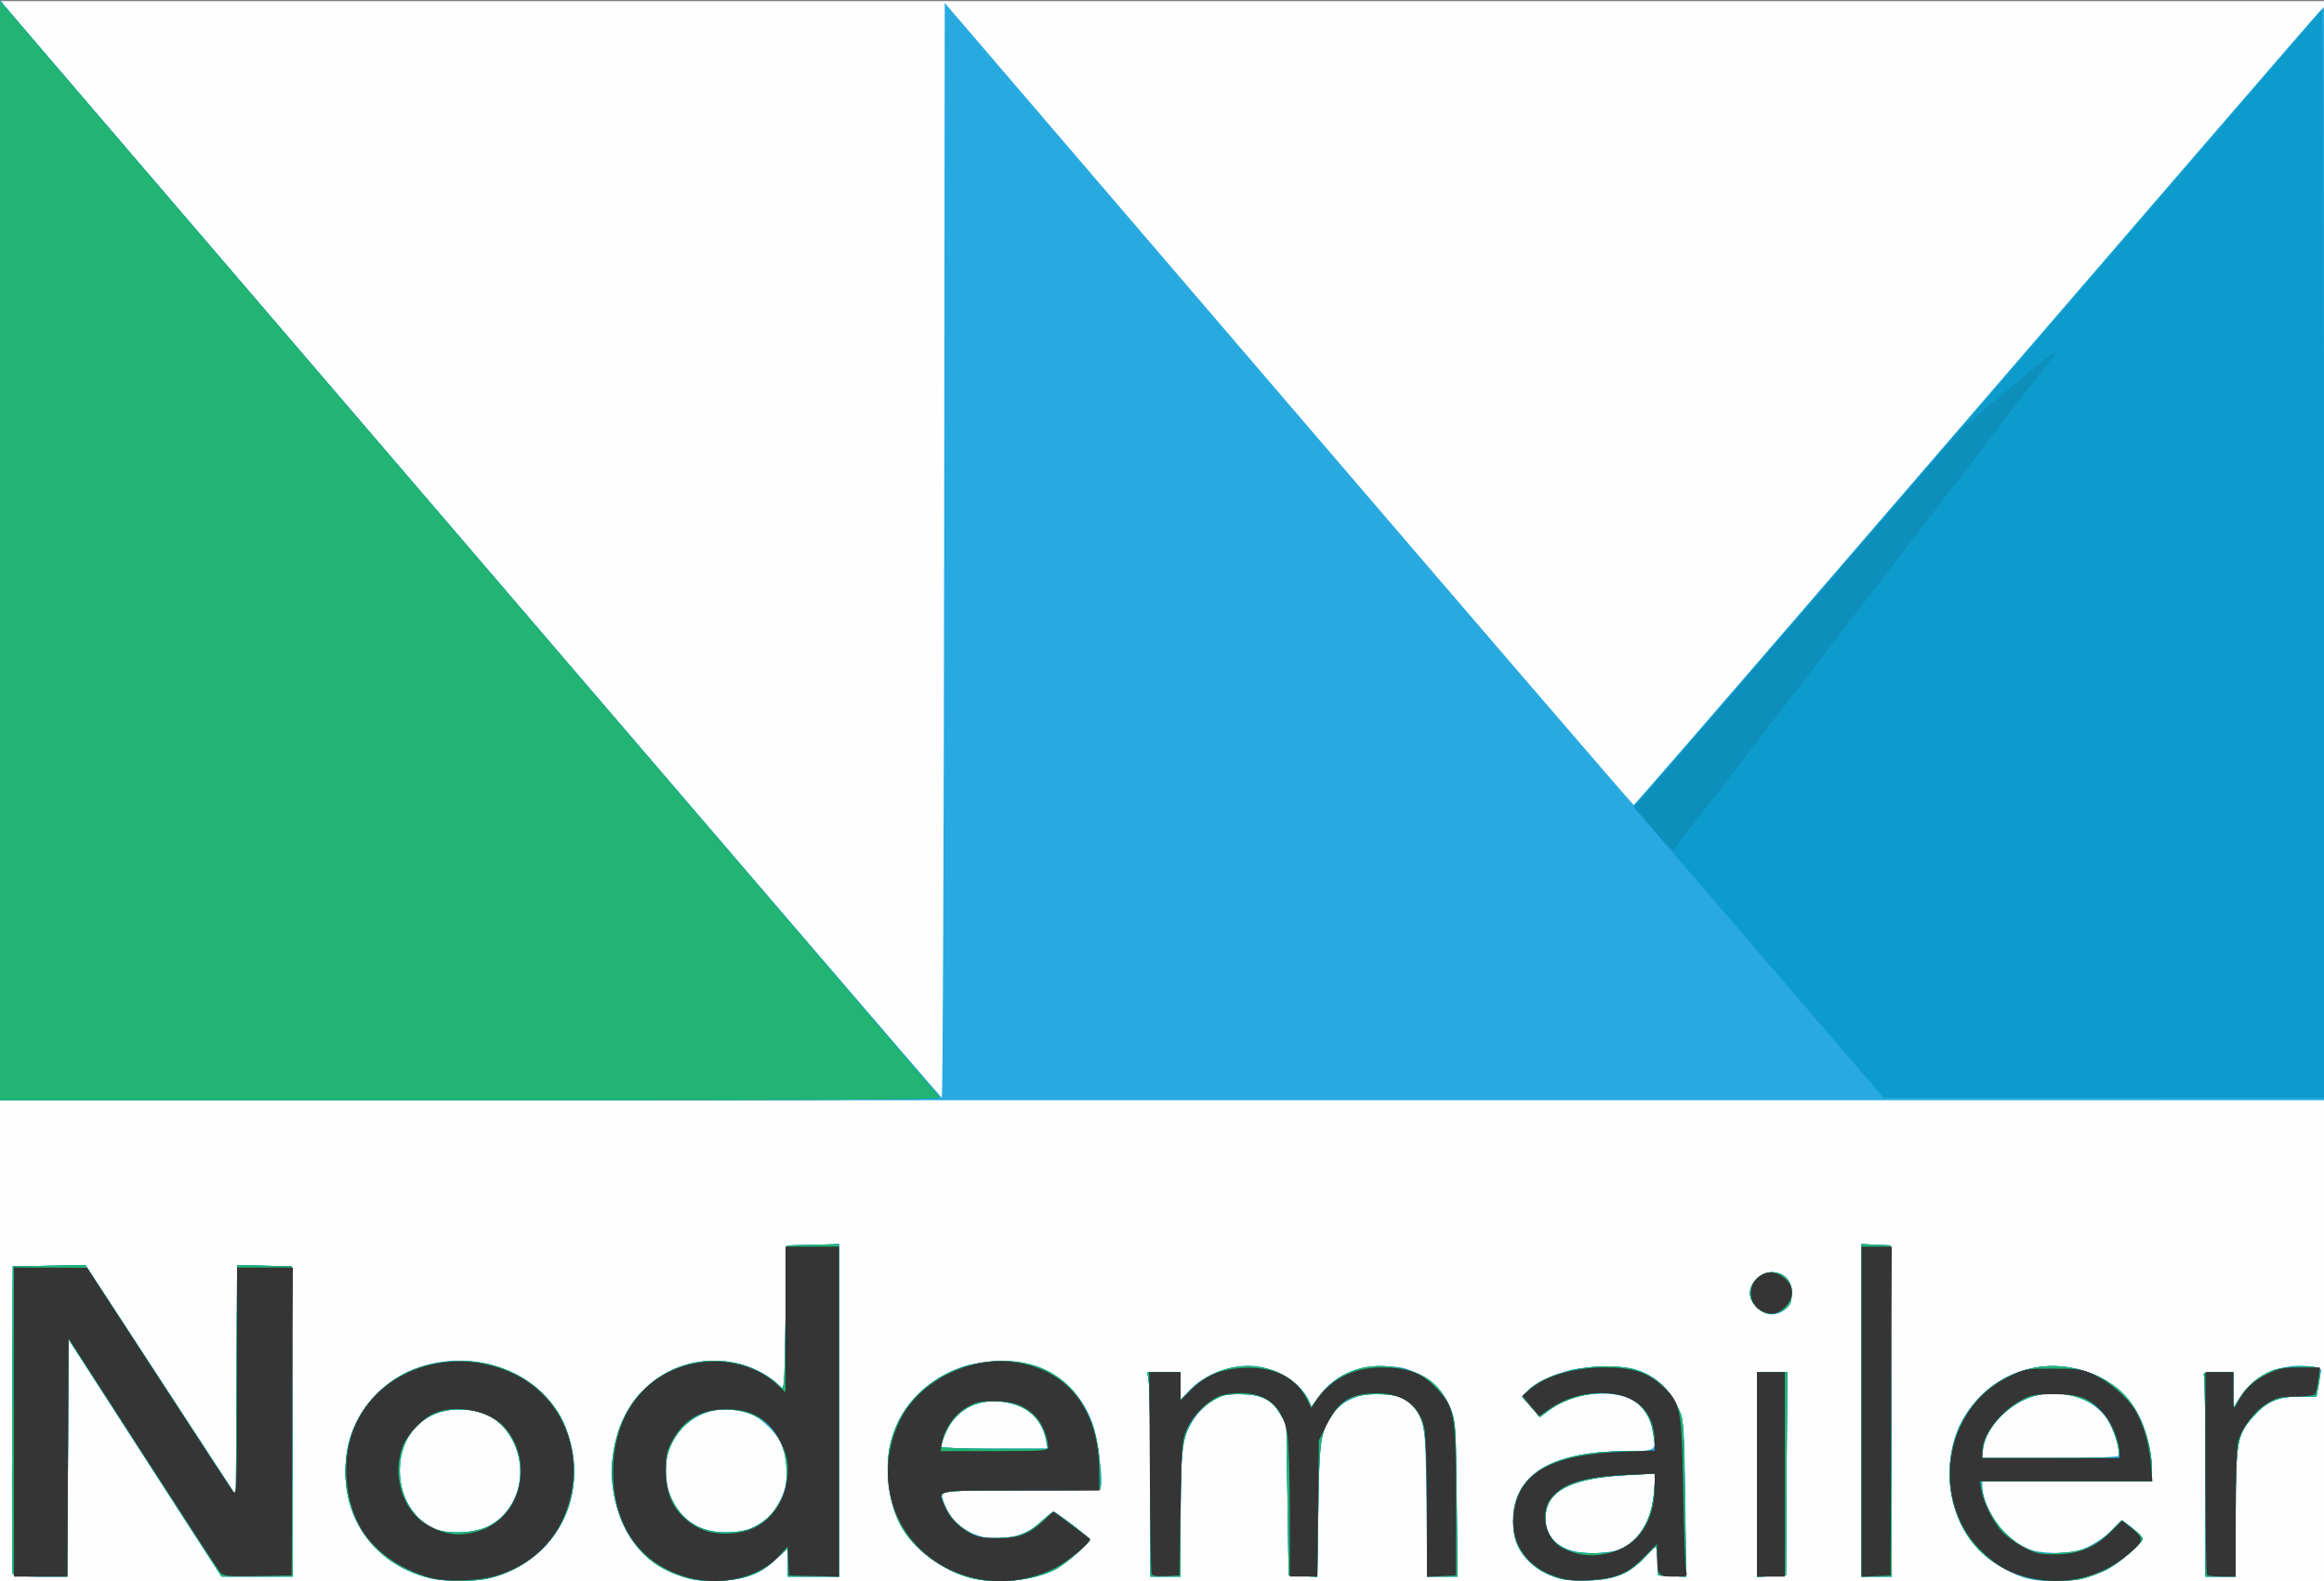
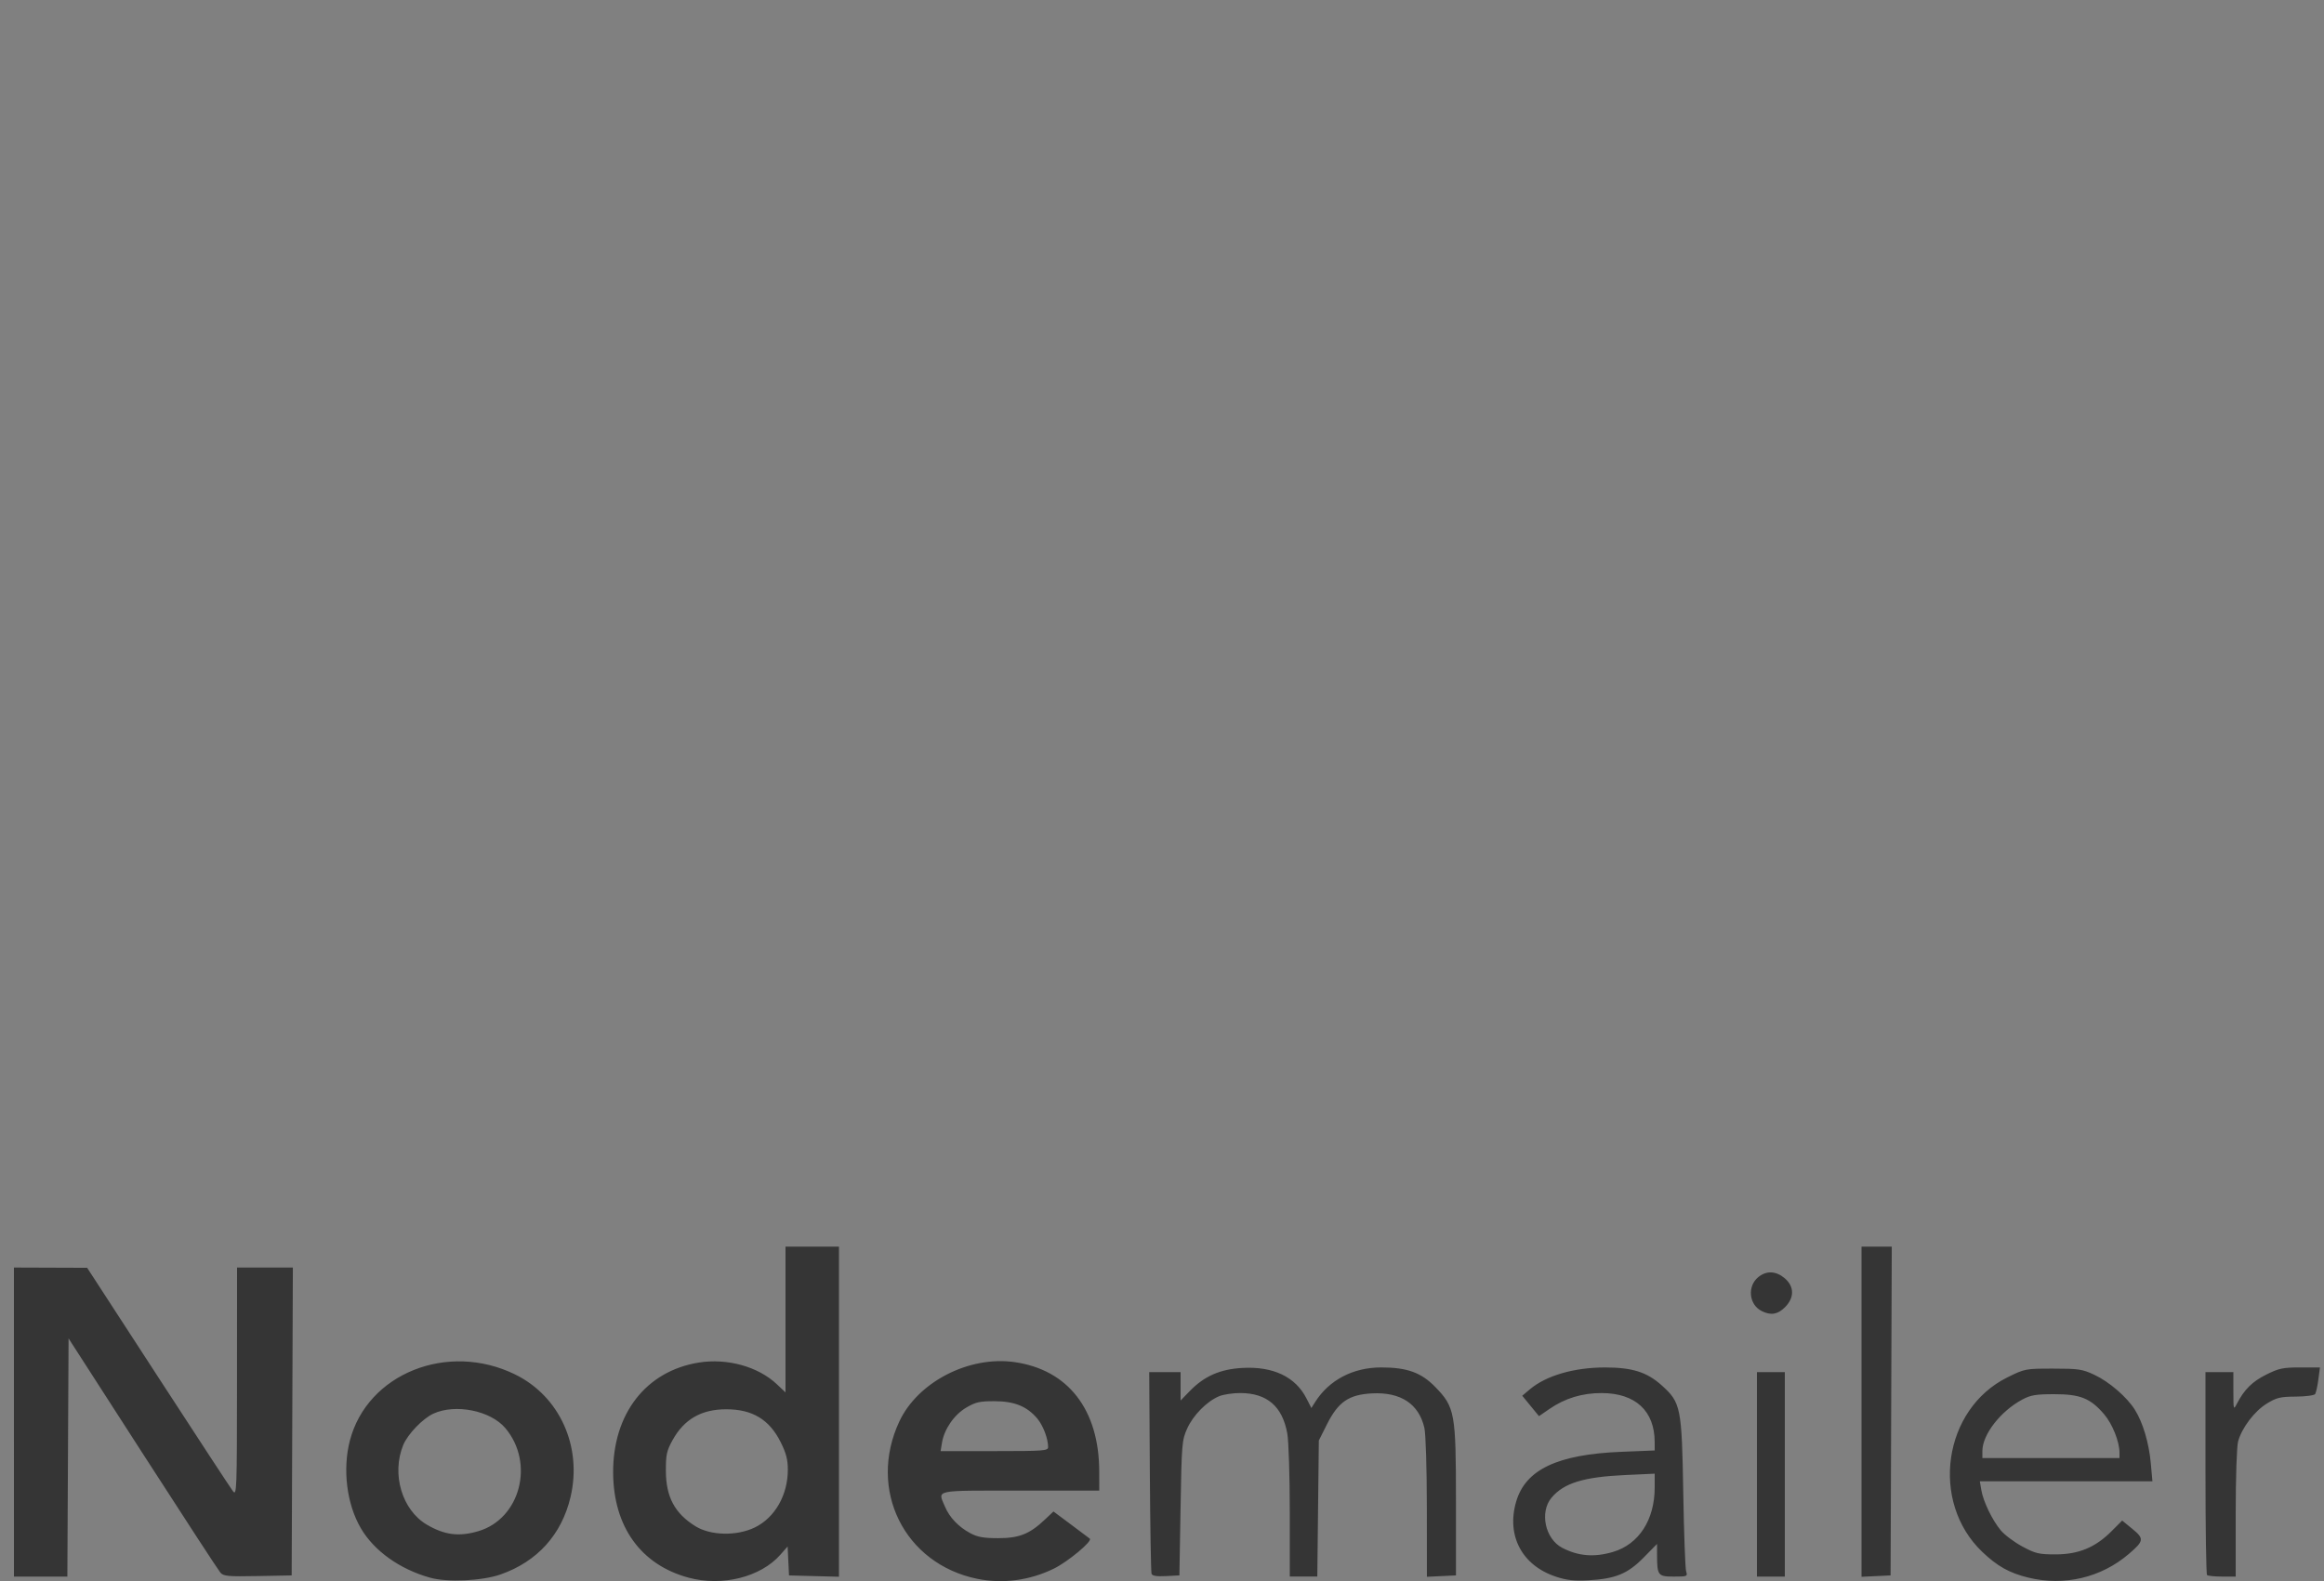
<svg xmlns="http://www.w3.org/2000/svg" xmlns:ns1="http://www.inkscape.org/namespaces/inkscape" xmlns:ns2="http://sodipodi.sourceforge.net/DTD/sodipodi-0.dtd" width="264.583mm" height="180.049mm" viewBox="0 0 264.583 180.049" version="1.1" id="svg5" ns1:version="1.1.1 (3bf5ae0d25, 2021-09-20)" ns2:docname="nodemailer.svg">
  <rect x="0" y="0" width="264.583" height="180.049" fill="#808080" stroke="none" />
  <ns2:namedview id="namedview7" pagecolor="#ffffff" bordercolor="#666666" borderopacity="1.0" ns1:pageshadow="2" ns1:pageopacity="0.0" ns1:pagecheckerboard="0" ns1:document-units="mm" showgrid="false" ns1:zoom="0.66368547" ns1:cx="-9.040427" ns1:cy="297.58072" ns1:window-width="3840" ns1:window-height="1529" ns1:window-x="-8" ns1:window-y="-8" ns1:window-maximized="1" ns1:current-layer="layer1" />
  <defs id="defs2" />
  <g ns1:label="Ebene 1" ns1:groupmode="layer" id="layer1" transform="translate(-78.997,-69.771)">
    <g id="g2541" transform="translate(341.251,88.502)">
-       <path style="fill:#fefefe;stroke-width:0.265" d="M -262.254,71.36 V -18.599 H -129.962 2.329 v 89.958 89.958 h -132.292 -132.292 z" id="path2553" />
-       <path style="fill:#28aae1;stroke-width:0.265" d="m -213.438,160.941 c -6.437,-1.614 -10.214,-7.229 -9.372,-13.933 0.646,-5.147 4.418,-9.214 9.701,-10.46 4.736,-1.117 10.051,0.46 13.145,3.901 2.712,3.017 3.743,7.565 2.658,11.732 -1.108,4.253 -4.538,7.57 -9.038,8.743 -1.807,0.471 -5.253,0.479 -7.093,0.018 z m 6.633,-5.809 c 5.318,-2.476 4.914,-11.043 -0.614,-13.016 -1.606,-0.573 -3.966,-0.466 -5.501,0.249 -2.466,1.148 -3.812,3.4 -3.817,6.385 -0.005,2.985 1.565,5.545 4.072,6.636 1.368,0.596 4.309,0.468 5.86,-0.255 z m 22.036,5.59 c -4.085,-1.431 -6.556,-4.351 -7.517,-8.886 -0.474,-2.236 -0.472,-3.682 0.01,-5.953 0.543,-2.561 1.487,-4.454 3.04,-6.097 2.4,-2.537 5.643,-3.795 9.107,-3.532 2.41,0.183 4.395,0.945 6.013,2.309 l 1.285,1.083 0.07,-8.281 0.07,-8.281 2.977,-0.075 2.977,-0.075 v 18.926 18.926 h -2.91 -2.91 v -1.624 -1.624 l -1.321,1.235 c -1.923,1.799 -3.308,2.323 -6.485,2.453 -2.268,0.093 -2.897,0.021 -4.404,-0.508 z m 8.477,-5.657 c 1.63,-0.812 2.764,-2.224 3.338,-4.157 0.831,-2.797 0.222,-5.208 -1.813,-7.19 -1.525,-1.485 -2.769,-1.98 -4.967,-1.976 -2.6,0.005 -5.2,1.752 -6.266,4.212 -0.606,1.397 -0.546,4.369 0.118,5.843 1.172,2.604 3.323,3.951 6.326,3.96 1.494,0.005 2.146,-0.133 3.265,-0.691 z m 24.439,5.846 c -3.068,-0.826 -6.207,-3.126 -7.667,-5.617 -2.151,-3.671 -2.218,-9.221 -0.155,-12.744 1.518,-2.59 3.891,-4.535 6.847,-5.612 2.296,-0.836 6.784,-0.839 8.883,-0.006 2.781,1.103 4.937,3.365 6.054,6.348 0.589,1.574 1.253,6.541 0.973,7.272 -0.157,0.409 -0.963,0.448 -9.205,0.448 h -9.033 l 0.181,0.728 c 0.569,2.281 2.041,3.796 4.344,4.47 2.498,0.731 5.369,-0.028 7.182,-1.899 0.489,-0.505 0.994,-0.917 1.121,-0.917 0.267,0 3.993,2.866 4.103,3.156 0.125,0.329 -2.697,2.84 -3.855,3.43 -2.589,1.321 -6.846,1.732 -9.774,0.943 z m 8.67,-15.666 c -0.439,-2.359 -1.938,-3.812 -4.419,-4.283 -3.622,-0.687 -6.511,1.121 -7.39,4.625 l -0.163,0.65 h 6.079 6.079 z m 58.332,15.718 c -1.602,-0.529 -2.559,-1.096 -3.492,-2.07 -1.173,-1.223 -1.667,-2.563 -1.664,-4.512 0.008,-5.153 4.447,-7.88 12.827,-7.88 3.545,0 3.543,0.001 3.076,-2.324 -0.615,-3.06 -2.66,-4.397 -6.413,-4.191 -2.168,0.119 -3.906,0.734 -5.489,1.942 l -0.92,0.702 -1.019,-1.149 -1.019,-1.149 0.602,-0.646 c 0.769,-0.825 2.575,-1.744 4.582,-2.331 1.896,-0.555 6.116,-0.649 7.705,-0.173 3.039,0.912 5.178,3.631 5.49,6.981 0.086,0.922 0.186,5.044 0.222,9.161 l 0.066,7.486 -1.587,-0.077 -1.587,-0.077 -0.079,-1.654 c -0.043,-0.909 -0.128,-1.654 -0.188,-1.654 -0.06,0 -0.654,0.583 -1.32,1.294 -1.691,1.808 -3.348,2.483 -6.351,2.586 -1.482,0.051 -2.781,-0.05 -3.44,-0.267 z m 6.52,-3.127 c 2.507,-0.751 4.125,-3.25 4.393,-6.783 l 0.15,-1.989 -3.018,0.155 c -6.565,0.338 -9.499,1.828 -9.498,4.822 0.002,2.588 1.873,4.041 5.258,4.081 0.929,0.011 2.15,-0.118 2.714,-0.287 z m 46.993,3.195 c -1.742,-0.411 -4.211,-1.839 -5.542,-3.205 -2.216,-2.275 -3.389,-5.276 -3.389,-8.672 0,-3.706 0.997,-6.294 3.391,-8.804 5.278,-5.533 14.845,-4.386 18.171,2.178 0.803,1.584 1.445,4.308 1.452,6.155 l 0.005,1.257 h -9.657 -9.657 l 2.09e-4,0.86 c 2.65e-4,1.321 1.359,3.899 2.708,5.137 1.823,1.674 2.676,2.022 5.281,2.153 2.128,0.107 2.427,0.057 3.993,-0.676 0.931,-0.435 2.176,-1.295 2.767,-1.911 0.769,-0.8 1.184,-1.055 1.458,-0.894 0.73,0.43 2.048,1.648 2.048,1.892 0,0.393 -2.413,2.541 -3.708,3.299 -2.301,1.348 -6.48,1.9 -9.322,1.23 z m 10.238,-13.979 c 0.3,-0.486 -0.45,-2.973 -1.266,-4.194 -1.637,-2.449 -5.302,-3.573 -8.438,-2.587 -2.842,0.894 -5.362,3.526 -5.685,5.938 l -0.146,1.085 h 7.692 c 4.375,0 7.757,-0.105 7.842,-0.242 z m -239.71,13.405 c -0.07,-0.182 -0.096,-8.129 -0.058,-17.661 l 0.069,-17.33 4.139,-0.073 4.139,-0.073 8.561,13.107 8.561,13.107 0.069,-13.109 0.069,-13.109 3.106,0.074 3.106,0.074 0.068,17.661 0.068,17.661 h -4.066 -4.066 l -8.702,-13.499 -8.702,-13.499 -0.069,13.499 -0.069,13.499 h -3.049 c -2.195,0 -3.084,-0.093 -3.175,-0.331 z m 129.522,-9.922 c -10e-4,-5.639 -0.077,-10.878 -0.169,-11.642 l -0.167,-1.389 h 1.889 1.889 v 1.588 1.588 l 0.912,-1.009 c 1.763,-1.951 5.218,-3.208 7.785,-2.832 2.537,0.372 5.127,2.081 5.87,3.874 l 0.312,0.753 0.732,-1.011 c 1.839,-2.539 4.131,-3.621 7.605,-3.592 1.943,0.016 2.378,0.118 3.969,0.927 1.37,0.697 1.986,1.206 2.64,2.182 1.428,2.133 1.48,2.524 1.593,12.017 l 0.105,8.797 h -1.719 -1.719 l -0.092,-8.401 c -0.102,-9.274 -0.209,-9.933 -1.84,-11.305 -2.377,-2 -7.058,-1.361 -8.837,1.206 -1.376,1.985 -1.52,2.958 -1.642,11.037 l -0.113,7.486 -1.629,-0.078 -1.629,-0.078 -0.132,-8.599 -0.132,-8.599 -0.719,-1.222 c -0.959,-1.631 -2.148,-2.203 -4.594,-2.211 -1.629,-0.005 -2.042,0.098 -3.175,0.797 -1.521,0.938 -2.842,2.929 -3.271,4.926 -0.157,0.732 -0.281,4.335 -0.281,8.174 v 6.866 h -1.72 -1.72 l -0.002,-10.253 z m 69.059,-1.376 v -11.654 h 1.723 1.723 l -0.069,11.576 -0.069,11.576 -1.654,0.079 -1.654,0.079 z m 11.906,-7.301 v -18.93 l 1.654,0.079 1.654,0.079 0.068,18.852 0.068,18.852 h -1.722 -1.722 z m 39.155,7.884 c -0.002,-6.075 -0.075,-11.314 -0.163,-11.642 -0.154,-0.573 -0.095,-0.595 1.591,-0.595 h 1.751 v 2.014 2.014 l 0.86,-1.287 c 1.644,-2.46 4.698,-3.795 7.798,-3.407 1.311,0.164 1.43,0.233 1.3,0.754 -0.079,0.315 -0.219,1.05 -0.311,1.632 l -0.168,1.058 -2.027,0.016 c -2.445,0.019 -3.709,0.581 -5.258,2.341 -1.772,2.013 -1.929,2.912 -1.929,11.035 v 7.113 H -9.445 -11.165 l -0.004,-11.046 z m -51.081,-19.625 c -0.528,-0.528 -0.773,-1.038 -0.773,-1.608 0,-1.203 1.24,-2.381 2.505,-2.381 1.358,0 2.257,0.948 2.257,2.381 0,2.254 -2.383,3.214 -3.989,1.608 z m -200.003,-86.208 10e-4,-62.64 0.594,0.729 c 2.688,3.298 106.473,124.258 106.625,124.271 0.109,0.009 0.228,-28.038 0.265,-62.327 l 0.067,-62.343 39.148,45.674 c 21.531,25.121 39.212,45.667 39.291,45.659 0.078,-0.009 9.489,-10.861 20.912,-24.116 42.282,-49.062 56.424,-65.446 57.044,-66.085 L 2.329,-17.925 v 62.237 62.237 h -132.292 -132.292 z" id="path2551" />
-       <path style="fill:#0d9bcc;stroke-width:0.265" d="m -213.571,160.894 c -6.398,-1.713 -10.074,-7.242 -9.239,-13.897 0.315,-2.51 1.439,-4.876 3.203,-6.741 2.336,-2.47 5.096,-3.719 8.817,-3.989 4.069,-0.295 8.114,1.243 10.713,4.073 1.445,1.574 2.182,2.966 2.767,5.225 1.778,6.869 -2.163,13.568 -9.036,15.359 -1.9,0.495 -5.318,0.481 -7.225,-0.03 z m 6.766,-5.762 c 3.536,-1.647 4.868,-6.275 2.865,-9.955 -1.266,-2.327 -3.185,-3.41 -6.059,-3.42 -3.985,-0.015 -6.742,2.845 -6.742,6.994 0,2.969 1.55,5.546 3.964,6.59 1.476,0.638 4.37,0.537 5.972,-0.209 z m 22.339,5.69 c -2.711,-0.872 -4.448,-2.149 -5.902,-4.339 -3.344,-5.037 -2.842,-12.493 1.123,-16.685 2.902,-3.069 7.152,-4.277 11.27,-3.205 1.616,0.421 3.629,1.549 4.518,2.531 0.493,0.546 0.503,0.424 0.634,-7.742 l 0.132,-8.296 2.977,-0.075 2.977,-0.075 v 18.926 18.926 h -2.91 -2.91 v -1.614 -1.614 l -1.47,1.343 c -1.105,1.01 -1.9,1.476 -3.203,1.879 -2.174,0.672 -5.215,0.688 -7.234,0.039 z m 7.601,-5.465 c 1.556,-0.65 2.545,-1.549 3.376,-3.069 0.662,-1.21 0.778,-1.715 0.783,-3.405 0.012,-4.075 -2.4,-6.801 -6.278,-7.093 -2.063,-0.155 -3.667,0.343 -5.066,1.575 -2.776,2.444 -3.245,6.57 -1.1,9.683 1.247,1.81 3.076,2.715 5.485,2.715 1.045,0 2.246,-0.174 2.8,-0.405 z m 25.013,5.553 c -3.178,-0.856 -6.405,-3.287 -7.825,-5.896 -1.377,-2.529 -1.888,-6.402 -1.225,-9.277 1.225,-5.315 5.856,-9.044 11.758,-9.469 7.206,-0.519 11.959,4.339 12.125,12.392 l 0.045,2.207 -9.062,0.07 c -9.926,0.076 -9.403,-0.025 -8.689,1.684 0.566,1.353 1.389,2.272 2.753,3.072 1.064,0.623 1.511,0.721 3.222,0.702 2.352,-0.026 3.53,-0.48 5.165,-1.987 0.794,-0.732 1.274,-0.999 1.526,-0.849 0.903,0.54 3.894,2.852 3.894,3.01 0,0.373 -2.873,2.868 -3.914,3.399 -2.589,1.321 -6.846,1.732 -9.774,0.943 z m 8.749,-15.533 c -0.459,-2.407 -2.037,-3.948 -4.525,-4.42 -2.581,-0.489 -4.842,0.304 -6.242,2.19 -0.568,0.765 -1.227,2.304 -1.227,2.865 0,0.124 2.735,0.225 6.079,0.225 h 6.079 z m 58.253,15.586 c -1.713,-0.566 -2.626,-1.132 -3.644,-2.259 -1.178,-1.304 -1.616,-2.823 -1.442,-5.007 0.381,-4.801 4.727,-7.19 13.09,-7.194 l 2.977,-0.002 v -0.648 c 0,-0.357 -0.135,-1.279 -0.3,-2.051 -0.379,-1.769 -1.709,-3.193 -3.413,-3.656 -2.54,-0.69 -6.197,0.084 -8.422,1.781 l -0.92,0.702 -1.019,-1.149 -1.019,-1.149 0.602,-0.646 c 2.297,-2.463 9.297,-3.669 12.937,-2.228 1.867,0.739 3.286,2.102 4.162,3.998 0.741,1.604 0.674,0.511 0.906,14.845 l 0.073,4.509 -1.594,-0.077 -1.594,-0.077 -0.079,-1.654 c -0.043,-0.909 -0.128,-1.654 -0.188,-1.654 -0.06,0 -0.654,0.583 -1.32,1.294 -1.691,1.808 -3.348,2.483 -6.351,2.586 -1.482,0.051 -2.781,-0.05 -3.44,-0.267 z m 6.841,-3.184 c 2.392,-0.999 3.817,-3.353 4.072,-6.727 l 0.151,-1.991 -3.283,0.174 c -6.463,0.342 -9.232,1.825 -9.235,4.946 -0.001,1.634 0.791,2.759 2.513,3.568 1.037,0.487 4.644,0.506 5.782,0.03 z m 46.208,3.04 c -4.25,-1.374 -6.975,-4.205 -8.061,-8.374 -1.87,-7.178 2.4,-14.22 9.379,-15.472 3.9,-0.699 8.481,0.923 10.65,3.772 1.558,2.046 2.569,5.16 2.579,7.939 l 0.005,1.257 h -9.755 -9.755 l 0.22,1.18 c 0.504,2.699 2.668,5.429 5.184,6.542 0.973,0.43 1.632,0.513 3.486,0.438 2.743,-0.111 4.204,-0.729 5.978,-2.529 l 1.189,-1.206 1.19,0.896 c 0.654,0.493 1.193,1.033 1.198,1.2 0.014,0.531 -2.848,2.939 -4.321,3.636 -0.78,0.369 -1.94,0.791 -2.579,0.938 -1.798,0.414 -4.951,0.31 -6.585,-0.218 z m 10.713,-14.648 c -0.234,-1.446 -1.053,-3.327 -1.796,-4.124 -1.667,-1.789 -5.19,-2.594 -7.878,-1.801 -2.79,0.823 -5.401,3.543 -5.726,5.965 l -0.146,1.085 h 7.863 7.863 z m -239.72,14.287 c -0.07,-0.182 -0.096,-8.129 -0.058,-17.661 l 0.069,-17.33 4.134,-0.073 4.134,-0.073 8.566,13.132 8.566,13.132 0.069,-13.134 0.069,-13.134 3.106,0.074 3.106,0.074 0.068,17.661 0.068,17.661 h -4.055 -4.055 l -8.713,-13.514 -8.713,-13.514 -0.069,13.514 -0.069,13.514 h -3.049 c -2.195,0 -3.084,-0.093 -3.175,-0.331 z m 129.524,-10.083 c 0,-5.728 -0.076,-10.967 -0.168,-11.642 l -0.168,-1.228 h 1.888 1.888 v 1.57 1.57 l 1.32,-1.286 c 3.316,-3.23 8.836,-3.391 11.959,-0.349 0.537,0.523 1.116,1.29 1.288,1.704 l 0.312,0.753 0.727,-0.989 c 2.122,-2.888 5.216,-4.12 8.84,-3.522 3.333,0.55 5.153,1.941 6.326,4.832 0.536,1.322 0.575,1.924 0.661,10.202 l 0.091,8.797 h -1.739 -1.739 v -7.66 c 0,-8.052 -0.171,-9.722 -1.145,-11.168 -0.978,-1.451 -2.126,-1.942 -4.543,-1.942 -2.472,0 -3.913,0.641 -5.013,2.229 -1.449,2.094 -1.548,2.744 -1.673,10.945 l -0.116,7.619 -1.627,-0.078 -1.627,-0.078 -0.132,-8.599 -0.132,-8.599 -0.719,-1.222 c -0.965,-1.642 -2.157,-2.217 -4.594,-2.217 -1.624,0 -2.045,0.107 -3.171,0.802 -0.714,0.441 -1.625,1.289 -2.024,1.884 -1.325,1.973 -1.531,3.473 -1.531,11.128 v 6.956 h -1.72 -1.72 z m 69.056,-1.215 v -11.654 h 1.723 1.723 l -0.069,11.576 -0.069,11.576 -1.654,0.079 -1.654,0.079 z m 11.906,-7.301 v -18.93 l 1.654,0.079 1.654,0.079 0.068,18.852 0.068,18.852 h -1.722 -1.722 z m 39.158,7.707 c 0,-6.173 -0.072,-11.411 -0.161,-11.642 -0.136,-0.356 0.102,-0.419 1.588,-0.419 h 1.748 v 2.036 2.036 l 0.766,-1.208 c 0.862,-1.359 2.071,-2.372 3.614,-3.027 1.172,-0.498 4.961,-0.663 5.37,-0.235 0.16,0.168 0.153,0.797 -0.018,1.72 l -0.271,1.455 -2.018,0.006 c -2.428,0.007 -3.68,0.568 -5.249,2.351 -1.772,2.013 -1.929,2.912 -1.929,11.035 v 7.113 H -9.445 -11.165 Z m -51.085,-19.448 c -0.528,-0.528 -0.773,-1.038 -0.773,-1.608 0,-1.203 1.24,-2.381 2.505,-2.381 1.283,0 2.257,0.956 2.257,2.215 0,1.282 -0.216,1.715 -1.077,2.16 -1.154,0.597 -2.047,0.478 -2.912,-0.386 z M -262.254,43.96 v -62.589 l 53.404,62.282 c 29.372,34.255 53.489,62.42 53.594,62.589 0.144,0.234 -12.731,0.308 -53.404,0.308 h -53.594 z M -59.91,92.193 C -66.565,84.445 -72.978,76.996 -74.161,75.638 L -76.311,73.17 -75.657,72.463 C -75.297,72.075 -57.706,51.695 -36.565,27.174 -15.424,2.654 1.976,-17.521 2.101,-17.659 2.229,-17.8 2.329,9.456 2.329,44.187 v 62.098 l -25.069,-0.003 -25.069,-0.003 -12.101,-14.086 z" id="path2549" />
-       <path style="fill:#0d8fbc;stroke-width:0.265" d="m -213.571,160.894 c -6.398,-1.713 -10.074,-7.242 -9.239,-13.897 0.315,-2.51 1.439,-4.876 3.203,-6.741 2.336,-2.47 5.096,-3.719 8.817,-3.989 4.069,-0.295 8.114,1.243 10.713,4.073 1.445,1.574 2.182,2.966 2.767,5.225 1.778,6.869 -2.163,13.568 -9.036,15.359 -1.9,0.495 -5.318,0.481 -7.225,-0.03 z m 6.766,-5.762 c 3.536,-1.647 4.868,-6.275 2.865,-9.955 -1.266,-2.327 -3.185,-3.41 -6.059,-3.42 -3.985,-0.015 -6.742,2.845 -6.742,6.994 0,2.969 1.55,5.546 3.964,6.59 1.476,0.638 4.37,0.537 5.972,-0.209 z m 22.339,5.69 c -2.711,-0.872 -4.448,-2.149 -5.902,-4.339 -3.344,-5.037 -2.842,-12.493 1.123,-16.685 2.902,-3.069 7.152,-4.277 11.27,-3.205 1.616,0.421 3.629,1.549 4.518,2.531 0.493,0.546 0.503,0.424 0.634,-7.742 l 0.132,-8.296 2.977,-0.075 2.977,-0.075 v 18.926 18.926 h -2.91 -2.91 v -1.614 -1.614 l -1.47,1.343 c -1.105,1.01 -1.9,1.476 -3.203,1.879 -2.174,0.672 -5.215,0.688 -7.234,0.039 z m 7.601,-5.465 c 1.556,-0.65 2.545,-1.549 3.376,-3.069 0.662,-1.21 0.778,-1.715 0.783,-3.405 0.012,-4.075 -2.4,-6.801 -6.278,-7.093 -2.063,-0.155 -3.667,0.343 -5.066,1.575 -2.776,2.444 -3.245,6.57 -1.1,9.683 1.247,1.81 3.076,2.715 5.485,2.715 1.045,0 2.246,-0.174 2.8,-0.405 z m 25.013,5.553 c -3.178,-0.856 -6.405,-3.287 -7.825,-5.896 -1.377,-2.529 -1.888,-6.402 -1.225,-9.277 1.225,-5.315 5.856,-9.044 11.758,-9.469 7.206,-0.519 11.959,4.339 12.125,12.392 l 0.045,2.207 -9.062,0.07 c -9.926,0.076 -9.403,-0.025 -8.689,1.684 0.566,1.353 1.389,2.272 2.753,3.072 1.064,0.623 1.511,0.721 3.222,0.702 2.352,-0.026 3.53,-0.48 5.165,-1.987 0.794,-0.732 1.274,-0.999 1.526,-0.849 0.903,0.54 3.894,2.852 3.894,3.01 0,0.373 -2.873,2.868 -3.914,3.399 -2.589,1.321 -6.846,1.732 -9.774,0.943 z m 8.749,-15.533 c -0.459,-2.407 -2.037,-3.948 -4.525,-4.42 -2.581,-0.489 -4.842,0.304 -6.242,2.19 -0.568,0.765 -1.227,2.304 -1.227,2.865 0,0.124 2.735,0.225 6.079,0.225 h 6.079 z m 58.253,15.586 c -1.713,-0.566 -2.626,-1.132 -3.644,-2.259 -1.178,-1.304 -1.616,-2.823 -1.442,-5.007 0.381,-4.801 4.727,-7.19 13.09,-7.194 l 2.977,-0.002 v -0.648 c 0,-0.357 -0.135,-1.279 -0.3,-2.051 -0.379,-1.769 -1.709,-3.193 -3.413,-3.656 -2.54,-0.69 -6.197,0.084 -8.422,1.781 l -0.92,0.702 -1.019,-1.149 -1.019,-1.149 0.602,-0.646 c 2.297,-2.463 9.297,-3.669 12.937,-2.228 1.867,0.739 3.286,2.102 4.162,3.998 0.741,1.604 0.674,0.511 0.906,14.845 l 0.073,4.509 -1.594,-0.077 -1.594,-0.077 -0.079,-1.654 c -0.043,-0.909 -0.128,-1.654 -0.188,-1.654 -0.06,0 -0.654,0.583 -1.32,1.294 -1.691,1.808 -3.348,2.483 -6.351,2.586 -1.482,0.051 -2.781,-0.05 -3.44,-0.267 z m 6.841,-3.184 c 2.392,-0.999 3.817,-3.353 4.072,-6.727 l 0.151,-1.991 -3.283,0.174 c -6.463,0.342 -9.232,1.825 -9.235,4.946 -0.001,1.634 0.791,2.759 2.513,3.568 1.037,0.487 4.644,0.506 5.782,0.03 z m 46.208,3.04 c -4.25,-1.374 -6.975,-4.205 -8.061,-8.374 -1.87,-7.178 2.4,-14.22 9.379,-15.472 3.9,-0.699 8.481,0.923 10.65,3.772 1.558,2.046 2.569,5.16 2.579,7.939 l 0.005,1.257 h -9.755 -9.755 l 0.22,1.18 c 0.504,2.699 2.668,5.429 5.184,6.542 0.973,0.43 1.632,0.513 3.486,0.438 2.743,-0.111 4.204,-0.729 5.978,-2.529 l 1.189,-1.206 1.19,0.896 c 0.654,0.493 1.193,1.033 1.198,1.2 0.014,0.531 -2.848,2.939 -4.321,3.636 -0.78,0.369 -1.94,0.791 -2.579,0.938 -1.798,0.414 -4.951,0.31 -6.585,-0.218 z m 10.713,-14.648 c -0.234,-1.446 -1.053,-3.327 -1.796,-4.124 -1.667,-1.789 -5.19,-2.594 -7.878,-1.801 -2.79,0.823 -5.401,3.543 -5.726,5.965 l -0.146,1.085 h 7.863 7.863 z m -239.72,14.287 c -0.07,-0.182 -0.096,-8.129 -0.058,-17.661 l 0.069,-17.33 4.134,-0.073 4.134,-0.073 8.566,13.132 8.566,13.132 0.069,-13.134 0.069,-13.134 3.106,0.074 3.106,0.074 0.068,17.661 0.068,17.661 h -4.055 -4.055 l -8.713,-13.514 -8.713,-13.514 -0.069,13.514 -0.069,13.514 h -3.049 c -2.195,0 -3.084,-0.093 -3.175,-0.331 z m 129.524,-10.083 c 0,-5.728 -0.076,-10.967 -0.168,-11.642 l -0.168,-1.228 h 1.888 1.888 v 1.57 1.57 l 1.32,-1.286 c 3.316,-3.23 8.836,-3.391 11.959,-0.349 0.537,0.523 1.116,1.29 1.288,1.704 l 0.312,0.753 0.727,-0.989 c 2.122,-2.888 5.216,-4.12 8.84,-3.522 3.333,0.55 5.153,1.941 6.326,4.832 0.536,1.322 0.575,1.924 0.661,10.202 l 0.091,8.797 h -1.739 -1.739 v -7.66 c 0,-8.052 -0.171,-9.722 -1.145,-11.168 -0.978,-1.451 -2.126,-1.942 -4.543,-1.942 -2.472,0 -3.913,0.641 -5.013,2.229 -1.449,2.094 -1.548,2.744 -1.673,10.945 l -0.116,7.619 -1.627,-0.078 -1.627,-0.078 -0.132,-8.599 -0.132,-8.599 -0.719,-1.222 c -0.965,-1.642 -2.157,-2.217 -4.594,-2.217 -1.624,0 -2.045,0.107 -3.171,0.802 -0.714,0.441 -1.625,1.289 -2.024,1.884 -1.325,1.973 -1.531,3.473 -1.531,11.128 v 6.956 h -1.72 -1.72 z m 69.056,-1.215 v -11.654 h 1.723 1.723 l -0.069,11.576 -0.069,11.576 -1.654,0.079 -1.654,0.079 z m 11.906,-7.301 v -18.93 l 1.654,0.079 1.654,0.079 0.068,18.852 0.068,18.852 h -1.722 -1.722 z m 39.158,7.707 c 0,-6.173 -0.072,-11.411 -0.161,-11.642 -0.136,-0.356 0.102,-0.419 1.588,-0.419 h 1.748 v 2.036 2.036 l 0.766,-1.208 c 0.862,-1.359 2.071,-2.372 3.614,-3.027 1.172,-0.498 4.961,-0.663 5.37,-0.235 0.16,0.168 0.153,0.797 -0.018,1.72 l -0.271,1.455 -2.018,0.006 c -2.428,0.007 -3.68,0.568 -5.249,2.351 -1.772,2.013 -1.929,2.912 -1.929,11.035 v 7.113 H -9.445 -11.165 Z m -51.085,-19.448 c -0.528,-0.528 -0.773,-1.038 -0.773,-1.608 0,-1.203 1.24,-2.381 2.505,-2.381 1.283,0 2.257,0.956 2.257,2.215 0,1.282 -0.216,1.715 -1.077,2.16 -1.154,0.597 -2.047,0.478 -2.912,-0.386 z M -262.254,43.96 v -62.589 l 53.404,62.282 c 29.372,34.255 53.489,62.42 53.594,62.589 0.144,0.234 -12.731,0.308 -53.404,0.308 h -53.594 z m 188.201,31.702 -2.151,-2.566 1.507,-1.728 c 0.829,-0.95 2.648,-3.038 4.043,-4.639 1.395,-1.601 9.06,-10.471 17.032,-19.711 l 14.496,-16.801 5.845,-4.89 c 3.579,-2.994 5.529,-4.482 5.029,-3.836 -0.449,0.579 -3.18,4.149 -6.07,7.933 -7.144,9.354 -37.025,48.183 -37.408,48.612 -0.095,0.106 -1.141,-0.962 -2.324,-2.373 z" id="path2547" />
-       <path style="fill:#21b472;stroke-width:0.265" d="m -213.571,160.894 c -6.398,-1.713 -10.074,-7.242 -9.239,-13.897 0.315,-2.51 1.439,-4.876 3.203,-6.741 2.336,-2.47 5.096,-3.719 8.817,-3.989 4.069,-0.295 8.114,1.243 10.713,4.073 1.445,1.574 2.182,2.966 2.767,5.225 1.778,6.869 -2.163,13.568 -9.036,15.359 -1.9,0.495 -5.318,0.481 -7.225,-0.03 z m 6.766,-5.762 c 3.536,-1.647 4.868,-6.275 2.865,-9.955 -1.266,-2.327 -3.185,-3.41 -6.059,-3.42 -3.985,-0.015 -6.742,2.845 -6.742,6.994 0,2.969 1.55,5.546 3.964,6.59 1.476,0.638 4.37,0.537 5.972,-0.209 z m 22.339,5.69 c -2.711,-0.872 -4.448,-2.149 -5.902,-4.339 -3.344,-5.037 -2.842,-12.493 1.123,-16.685 2.902,-3.069 7.152,-4.277 11.27,-3.205 1.616,0.421 3.629,1.549 4.518,2.531 0.493,0.546 0.503,0.424 0.634,-7.742 l 0.132,-8.296 2.977,-0.075 2.977,-0.075 v 18.926 18.926 h -2.91 -2.91 v -1.614 -1.614 l -1.47,1.343 c -1.105,1.01 -1.9,1.476 -3.203,1.879 -2.174,0.672 -5.215,0.688 -7.234,0.039 z m 7.601,-5.465 c 1.556,-0.65 2.545,-1.549 3.376,-3.069 0.662,-1.21 0.778,-1.715 0.783,-3.405 0.012,-4.075 -2.4,-6.801 -6.278,-7.093 -2.063,-0.155 -3.667,0.343 -5.066,1.575 -2.776,2.444 -3.245,6.57 -1.1,9.683 1.247,1.81 3.076,2.715 5.485,2.715 1.045,0 2.246,-0.174 2.8,-0.405 z m 25.013,5.553 c -3.178,-0.856 -6.405,-3.287 -7.825,-5.896 -1.377,-2.529 -1.888,-6.402 -1.225,-9.277 1.225,-5.315 5.856,-9.044 11.758,-9.469 7.206,-0.519 11.959,4.339 12.125,12.392 l 0.045,2.207 -9.062,0.07 c -9.926,0.076 -9.403,-0.025 -8.689,1.684 0.566,1.353 1.389,2.272 2.753,3.072 1.064,0.623 1.511,0.721 3.222,0.702 2.352,-0.026 3.53,-0.48 5.165,-1.987 0.794,-0.732 1.274,-0.999 1.526,-0.849 0.903,0.54 3.894,2.852 3.894,3.01 0,0.373 -2.873,2.868 -3.914,3.399 -2.589,1.321 -6.846,1.732 -9.774,0.943 z m 8.749,-15.533 c -0.459,-2.407 -2.037,-3.948 -4.525,-4.42 -2.581,-0.489 -4.842,0.304 -6.242,2.19 -0.568,0.765 -1.227,2.304 -1.227,2.865 0,0.124 2.735,0.225 6.079,0.225 h 6.079 z m 58.253,15.586 c -1.713,-0.566 -2.626,-1.132 -3.644,-2.259 -1.178,-1.304 -1.616,-2.823 -1.442,-5.007 0.381,-4.801 4.727,-7.19 13.09,-7.194 l 2.977,-0.002 v -0.648 c 0,-0.357 -0.135,-1.279 -0.3,-2.051 -0.379,-1.769 -1.709,-3.193 -3.413,-3.656 -2.54,-0.69 -6.197,0.084 -8.422,1.781 l -0.92,0.702 -1.019,-1.149 -1.019,-1.149 0.602,-0.646 c 2.297,-2.463 9.297,-3.669 12.937,-2.228 1.867,0.739 3.286,2.102 4.162,3.998 0.741,1.604 0.674,0.511 0.906,14.845 l 0.073,4.509 -1.594,-0.077 -1.594,-0.077 -0.079,-1.654 c -0.043,-0.909 -0.128,-1.654 -0.188,-1.654 -0.06,0 -0.654,0.583 -1.32,1.294 -1.691,1.808 -3.348,2.483 -6.351,2.586 -1.482,0.051 -2.781,-0.05 -3.44,-0.267 z m 6.841,-3.184 c 2.392,-0.999 3.817,-3.353 4.072,-6.727 l 0.151,-1.991 -3.283,0.174 c -6.463,0.342 -9.232,1.825 -9.235,4.946 -0.001,1.634 0.791,2.759 2.513,3.568 1.037,0.487 4.644,0.506 5.782,0.03 z m 46.208,3.04 c -4.25,-1.374 -6.975,-4.205 -8.061,-8.374 -1.87,-7.178 2.4,-14.22 9.379,-15.472 3.9,-0.699 8.481,0.923 10.65,3.772 1.558,2.046 2.569,5.16 2.579,7.939 l 0.005,1.257 h -9.755 -9.755 l 0.22,1.18 c 0.504,2.699 2.668,5.429 5.184,6.542 0.973,0.43 1.632,0.513 3.486,0.438 2.743,-0.111 4.204,-0.729 5.978,-2.529 l 1.189,-1.206 1.19,0.896 c 0.654,0.493 1.193,1.033 1.198,1.2 0.014,0.531 -2.848,2.939 -4.321,3.636 -0.78,0.369 -1.94,0.791 -2.579,0.938 -1.798,0.414 -4.951,0.31 -6.585,-0.218 z m 10.713,-14.648 c -0.234,-1.446 -1.053,-3.327 -1.796,-4.124 -1.667,-1.789 -5.19,-2.594 -7.878,-1.801 -2.79,0.823 -5.401,3.543 -5.726,5.965 l -0.146,1.085 h 7.863 7.863 z m -239.72,14.287 c -0.07,-0.182 -0.096,-8.129 -0.058,-17.661 l 0.069,-17.33 4.134,-0.073 4.134,-0.073 8.566,13.132 8.566,13.132 0.069,-13.134 0.069,-13.134 3.106,0.074 3.106,0.074 0.068,17.661 0.068,17.661 h -4.055 -4.055 l -8.713,-13.514 -8.713,-13.514 -0.069,13.514 -0.069,13.514 h -3.049 c -2.195,0 -3.084,-0.093 -3.175,-0.331 z m 129.524,-10.083 c 0,-5.728 -0.076,-10.967 -0.168,-11.642 l -0.168,-1.228 h 1.888 1.888 v 1.57 1.57 l 1.32,-1.286 c 3.316,-3.23 8.836,-3.391 11.959,-0.349 0.537,0.523 1.116,1.29 1.288,1.704 l 0.312,0.753 0.727,-0.989 c 2.122,-2.888 5.216,-4.12 8.84,-3.522 3.333,0.55 5.153,1.941 6.326,4.832 0.536,1.322 0.575,1.924 0.661,10.202 l 0.091,8.797 h -1.739 -1.739 v -7.66 c 0,-8.052 -0.171,-9.722 -1.145,-11.168 -0.978,-1.451 -2.126,-1.942 -4.543,-1.942 -2.472,0 -3.913,0.641 -5.013,2.229 -1.449,2.094 -1.548,2.744 -1.673,10.945 l -0.116,7.619 -1.627,-0.078 -1.627,-0.078 -0.132,-8.599 -0.132,-8.599 -0.719,-1.222 c -0.965,-1.642 -2.157,-2.217 -4.594,-2.217 -1.624,0 -2.045,0.107 -3.171,0.802 -0.714,0.441 -1.625,1.289 -2.024,1.884 -1.325,1.973 -1.531,3.473 -1.531,11.128 v 6.956 h -1.72 -1.72 z m 69.056,-1.215 v -11.654 h 1.723 1.723 l -0.069,11.576 -0.069,11.576 -1.654,0.079 -1.654,0.079 z m 11.906,-7.301 v -18.93 l 1.654,0.079 1.654,0.079 0.068,18.852 0.068,18.852 h -1.722 -1.722 z m 39.158,7.707 c 0,-6.173 -0.072,-11.411 -0.161,-11.642 -0.136,-0.356 0.102,-0.419 1.588,-0.419 h 1.748 v 2.036 2.036 l 0.766,-1.208 c 0.862,-1.359 2.071,-2.372 3.614,-3.027 1.172,-0.498 4.961,-0.663 5.37,-0.235 0.16,0.168 0.153,0.797 -0.018,1.72 l -0.271,1.455 -2.018,0.006 c -2.428,0.007 -3.68,0.568 -5.249,2.351 -1.772,2.013 -1.929,2.912 -1.929,11.035 v 7.113 H -9.445 -11.165 Z m -51.085,-19.448 c -0.528,-0.528 -0.773,-1.038 -0.773,-1.608 0,-1.203 1.24,-2.381 2.505,-2.381 1.283,0 2.257,0.956 2.257,2.215 0,1.282 -0.216,1.715 -1.077,2.16 -1.154,0.597 -2.047,0.478 -2.912,-0.386 z M -262.254,43.96 v -62.589 l 53.404,62.282 c 29.372,34.255 53.489,62.42 53.594,62.589 0.144,0.234 -12.731,0.308 -53.404,0.308 h -53.594 z" id="path2545" />
      <path style="fill:#353535;stroke-width:0.265" d="m -213.306,160.91 c -3.447,-0.968 -6.354,-3.045 -7.861,-5.617 -1.612,-2.751 -2.108,-6.708 -1.253,-9.993 1.987,-7.63 11.149,-11.292 18.822,-7.523 5.067,2.489 7.651,8.215 6.298,13.955 -1.008,4.275 -3.781,7.345 -7.957,8.81 -2.114,0.742 -6.073,0.923 -8.048,0.368 z m 5.524,-5.296 c 4.764,-1.415 6.418,-7.753 3.061,-11.731 -1.683,-1.994 -5.669,-2.798 -8.188,-1.651 -1.206,0.549 -2.93,2.341 -3.436,3.571 -1.359,3.306 -0.14,7.416 2.692,9.076 2.02,1.184 3.666,1.39 5.87,0.735 z m 23.915,5.296 c -5.42,-1.46 -8.542,-5.795 -8.582,-11.921 -0.044,-6.726 3.727,-11.593 9.738,-12.568 3.233,-0.524 6.767,0.453 8.894,2.46 l 0.992,0.936 v -8.299 -8.299 h 3.043 3.043 v 18.794 18.794 l -2.844,-0.075 -2.844,-0.075 -0.079,-1.649 -0.079,-1.649 -0.818,0.931 c -2.246,2.558 -6.624,3.654 -10.465,2.62 z m 7.536,-5.71 c 2.293,-1.108 3.771,-3.69 3.771,-6.587 0,-1.144 -0.193,-1.884 -0.816,-3.132 -1.288,-2.577 -3.217,-3.743 -6.195,-3.743 -2.826,0 -4.792,1.128 -6.109,3.505 -0.673,1.214 -0.77,1.659 -0.765,3.507 0.007,2.968 1.006,4.841 3.364,6.304 1.729,1.074 4.698,1.137 6.751,0.145 z m 25.335,5.843 c -8.314,-1.704 -12.499,-10.162 -8.869,-17.92 2.104,-4.496 7.928,-7.496 13.114,-6.756 6.107,0.872 9.629,5.419 9.642,12.449 l 0.004,2.183 h -8.996 c -9.991,0 -9.387,-0.126 -8.585,1.794 0.522,1.25 1.548,2.332 2.896,3.054 0.829,0.444 1.518,0.567 3.175,0.567 2.392,0 3.57,-0.467 5.303,-2.101 l 0.994,-0.938 2.011,1.499 c 1.106,0.824 2.063,1.542 2.127,1.595 0.33,0.276 -2.475,2.617 -4.085,3.409 -2.742,1.348 -5.827,1.76 -8.731,1.164 z m 8.068,-15.005 c -0.003,-0.961 -0.572,-2.46 -1.233,-3.245 -1.166,-1.386 -2.595,-1.968 -4.851,-1.975 -1.699,-0.005 -2.164,0.099 -3.234,0.729 -1.378,0.81 -2.515,2.458 -2.767,4.008 l -0.154,0.946 h 6.12 c 5.653,0 6.12,-0.035 6.119,-0.463 z m 57.813,14.761 c -3.855,-1.27 -5.657,-4.662 -4.532,-8.53 1.068,-3.673 4.702,-5.395 12.007,-5.689 l 3.77,-0.152 -0.002,-0.956 c -0.005,-3.546 -2.189,-5.569 -6.024,-5.58 -2.226,-0.007 -4.185,0.589 -5.964,1.813 l -1.185,0.816 -0.952,-1.162 -0.952,-1.162 0.859,-0.726 c 1.853,-1.566 5.038,-2.494 8.557,-2.494 3.112,0 4.781,0.527 6.467,2.044 2.176,1.956 2.283,2.495 2.448,12.244 0.078,4.584 0.225,8.602 0.327,8.93 0.179,0.572 0.124,0.595 -1.401,0.595 -1.803,0 -1.904,-0.129 -1.91,-2.454 l -0.004,-1.264 -1.521,1.55 c -1.813,1.847 -3.211,2.422 -6.284,2.588 -1.63,0.088 -2.481,-0.006 -3.704,-0.409 z m 6.5,-2.818 c 2.943,-0.873 4.744,-3.657 4.744,-7.333 v -1.577 l -3.373,0.156 c -4.724,0.219 -6.966,0.909 -8.369,2.577 -1.383,1.644 -0.735,4.694 1.214,5.709 1.832,0.954 3.651,1.101 5.785,0.468 z m 47.279,2.924 c -2.144,-0.52 -3.523,-1.29 -5.238,-2.926 -5.977,-5.701 -4.457,-16.257 2.861,-19.875 1.994,-0.985 2.051,-0.996 5.205,-0.996 2.9,0 3.325,0.064 4.69,0.704 1.688,0.791 3.69,2.516 4.611,3.972 0.91,1.439 1.611,3.792 1.818,6.106 l 0.184,2.051 h -9.824 -9.824 l 0.168,0.992 c 0.221,1.307 1.232,3.406 2.208,4.583 0.431,0.52 1.536,1.35 2.457,1.845 1.506,0.81 1.886,0.901 3.79,0.9 2.612,-7.9e-4 4.522,-0.79 6.357,-2.625 l 1.226,-1.226 1.169,0.958 c 1.351,1.107 1.314,1.363 -0.411,2.84 -3.16,2.705 -7.347,3.692 -11.448,2.698 z m 10.382,-14.224 c 0,-1.249 -0.81,-3.279 -1.742,-4.368 -1.564,-1.827 -2.716,-2.293 -5.666,-2.293 -2.113,0 -2.695,0.097 -3.65,0.606 -2.482,1.324 -4.552,3.991 -4.552,5.866 v 0.803 h 7.805 7.805 z m -239.713,-3.488 v -17.595 l 4.167,0.015 4.167,0.015 8.07,12.42 c 4.438,6.831 8.275,12.688 8.527,13.016 0.435,0.567 0.457,-0.034 0.463,-12.435 l 0.006,-13.031 h 3.177 3.177 l -0.068,17.529 -0.068,17.529 -3.855,0.073 c -3.419,0.065 -3.902,0.02 -4.264,-0.397 -0.225,-0.258 -4.205,-6.363 -8.845,-13.567 l -8.436,-13.097 -0.069,13.56 -0.069,13.56 h -3.04 -3.04 z m 129.515,17.277 c -0.069,-0.189 -0.156,-5.434 -0.195,-11.655 l -0.071,-11.311 1.786,1.3e-4 1.786,1.3e-4 v 1.619 1.619 l 1.049,-1.081 c 1.649,-1.699 3.453,-2.491 5.997,-2.631 3.502,-0.193 6.031,1.012 7.285,3.471 l 0.558,1.094 0.414,-0.657 c 1.594,-2.53 4.324,-3.964 7.544,-3.964 2.933,0 4.544,0.581 6.133,2.21 2.253,2.31 2.371,2.958 2.371,13.003 v 8.467 l -1.654,0.079 -1.654,0.079 -0.006,-7.884 c -0.004,-4.453 -0.125,-8.4 -0.28,-9.069 -0.63,-2.733 -2.692,-4.095 -5.949,-3.931 -2.646,0.134 -3.859,0.964 -5.143,3.521 l -0.926,1.845 -0.087,7.746 -0.087,7.746 h -1.567 -1.567 v -7.36 c 0,-4.073 -0.126,-8.061 -0.283,-8.93 -0.558,-3.094 -2.301,-4.595 -5.348,-4.607 -0.841,-0.003 -1.93,0.161 -2.418,0.365 -1.39,0.581 -2.941,2.149 -3.627,3.666 -0.601,1.33 -0.632,1.701 -0.759,9.06 l -0.132,7.673 -1.525,0.079 c -1.07,0.056 -1.562,-0.023 -1.649,-0.265 z m 68.923,-11.324 v -11.642 h 1.587 1.587 v 11.642 11.642 h -1.587 -1.587 z m 11.906,-7.131 v -18.798 h 1.722 1.722 l -0.068,18.719 -0.068,18.719 -1.654,0.079 -1.654,0.079 z m 39.335,18.596 c -0.097,-0.097 -0.176,-5.336 -0.176,-11.642 v -11.465 h 1.587 1.587 l 0.002,2.183 c 0.002,2.14 0.01,2.167 0.415,1.391 0.837,-1.605 1.732,-2.49 3.327,-3.287 1.439,-0.719 1.9,-0.816 3.874,-0.816 H 1.868 l -0.182,1.375 c -0.1,0.756 -0.264,1.5 -0.365,1.654 -0.1,0.153 -1.094,0.284 -2.207,0.291 -1.772,0.011 -2.184,0.11 -3.307,0.801 -1.395,0.859 -2.828,2.749 -3.258,4.299 -0.153,0.552 -0.271,4.092 -0.272,8.183 l -0.001,7.21 h -1.543 c -0.849,0 -1.623,-0.079 -1.72,-0.176 z m -50.712,-30.064 c -1.463,-0.74 -1.648,-2.859 -0.341,-3.888 0.921,-0.724 1.99,-0.669 2.966,0.153 1.11,0.934 1.126,2.219 0.041,3.304 -0.834,0.834 -1.619,0.961 -2.666,0.431 z" id="path2543" />
    </g>
  </g>
</svg>